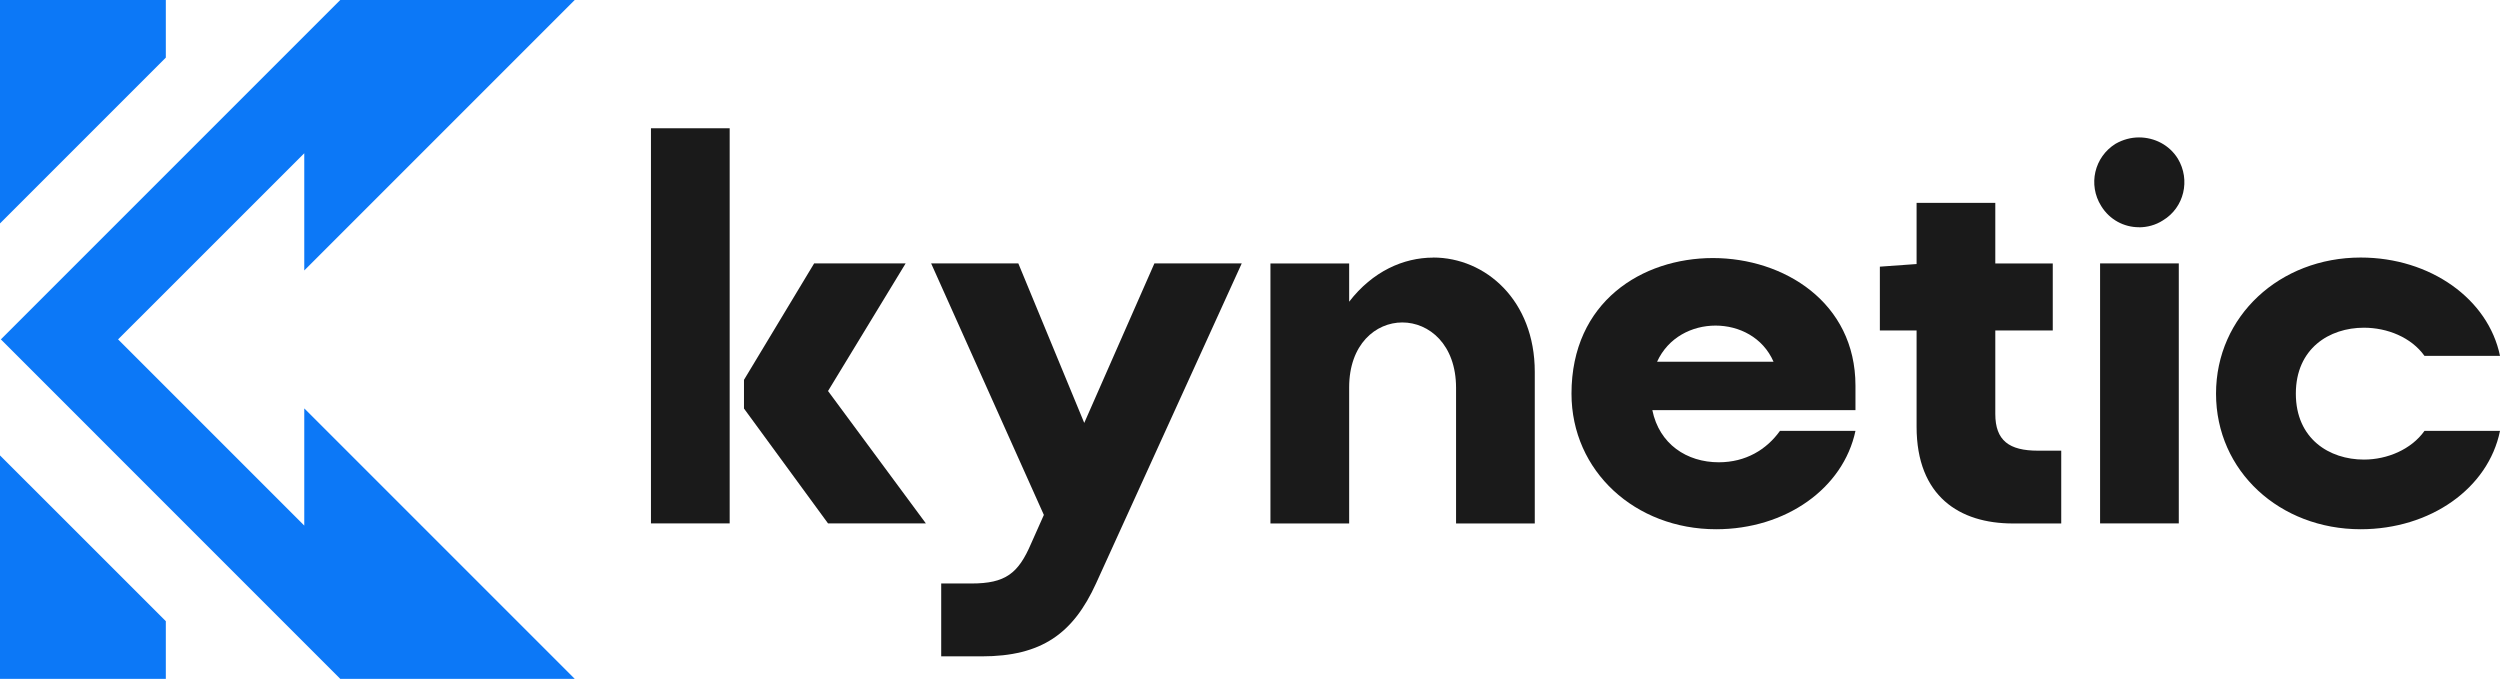
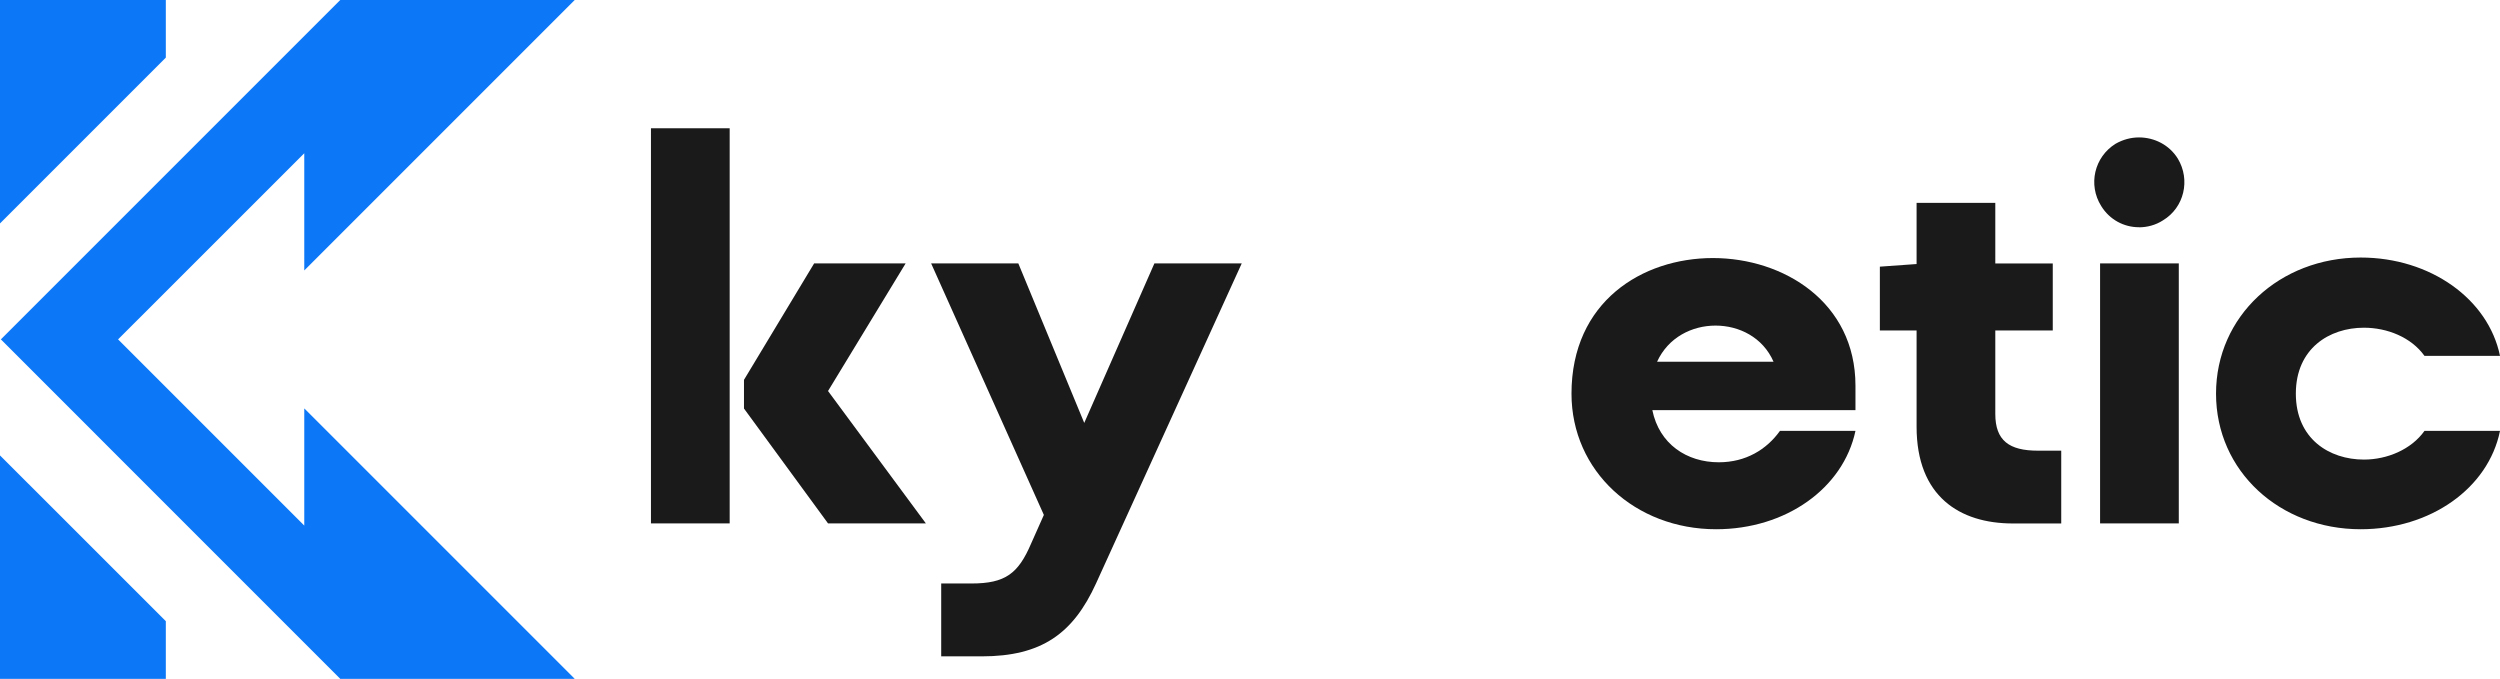
<svg xmlns="http://www.w3.org/2000/svg" id="Layer_2" data-name="Layer 2" viewBox="0 0 342.38 92.97">
  <defs>
    <style>      .cls-1 {        fill: #1a1a1a;      }      .cls-1, .cls-2 {        stroke-width: 0px;      }      .cls-2 {        fill: #0c78f7;      }    </style>
  </defs>
  <g id="Layer_1-2" data-name="Layer 1">
    <g>
      <g>
        <polygon class="cls-2" points="41.67 71.98 16.17 46.48 41.67 20.99 41.67 37.04 78.71 0 46.6 0 .12 46.48 46.6 92.97 78.71 92.97 41.67 55.93 41.67 71.98" />
        <polygon class="cls-2" points="0 92.97 22.71 92.97 22.71 85.07 0 62.37 0 92.97" />
        <polygon class="cls-2" points="0 0 0 30.6 22.71 7.89 22.71 0 0 0" />
      </g>
      <g>
        <path class="cls-1" d="M89.15,71.68V17.57h10.78v54.11h-10.78ZM126.8,71.68h-13.4l-11.51-15.73v-3.93l9.61-15.95h12.53l-10.63,17.48,13.4,18.13Z" />
        <path class="cls-1" d="M170.06,36.07l-19.96,43.84c-3.13,6.85-7.43,9.98-15.66,9.98h-5.54v-9.98h4.15c4.66,0,6.41-1.38,8.16-5.46l1.75-3.93-15.44-34.45h11.94l9.03,21.85,9.61-21.85h11.94Z" />
-         <path class="cls-1" d="M196.28,35.27c7.14,0,13.91,5.83,13.91,15.66v20.76h-10.78v-18.57c0-5.97-3.71-8.96-7.36-8.96s-7.28,2.99-7.28,8.89v18.64h-10.78v-35.61h10.78v5.24c3.2-4.15,7.43-6.04,11.51-6.04Z" />
        <path class="cls-1" d="M254.11,56.17h-27.82c.95,4.66,4.73,7.14,9.1,7.14,3.71,0,6.55-1.75,8.38-4.3h10.34c-1.67,7.87-9.54,13.47-19.08,13.47-11.07,0-19.81-7.94-19.81-18.57,0-12.6,9.69-18.57,19.37-18.57s19.52,6.04,19.52,17.48v3.35ZM242.89,49.54c-1.46-3.35-4.73-4.95-7.94-4.95s-6.48,1.6-8.01,4.95h15.95Z" />
        <path class="cls-1" d="M282.29,61.71v9.98h-6.63c-7.28,0-13.18-3.71-13.18-13.25v-13.18h-5.03v-8.74l5.03-.36v-8.38h10.78v8.3h7.87v9.18h-7.87v11.43c0,3.64,1.89,5.03,5.83,5.03h3.2Z" />
        <path class="cls-1" d="M292.93,31.12c-2.04,0-4.01-1.02-5.17-2.91-1.82-2.91-.95-6.7,1.97-8.52,1.02-.58,2.11-.87,3.21-.87,2.11,0,4.15,1.02,5.32,2.91,1.75,2.91.87,6.7-2.04,8.45-1.02.66-2.19.95-3.28.95ZM287.61,71.68v-35.61h10.78v35.61h-10.78Z" />
        <path class="cls-1" d="M323.74,62.94c3.2,0,6.48-1.38,8.3-3.93h10.34c-1.6,7.87-9.54,13.47-19.08,13.47-11.07,0-19.81-7.94-19.81-18.57s8.74-18.64,19.81-18.64c9.54,0,17.48,5.68,19.08,13.47h-10.34c-1.82-2.55-5.1-3.86-8.3-3.86-4.73,0-9.32,2.84-9.32,9.03s4.59,9.03,9.32,9.03Z" />
      </g>
    </g>
  </g>
</svg>